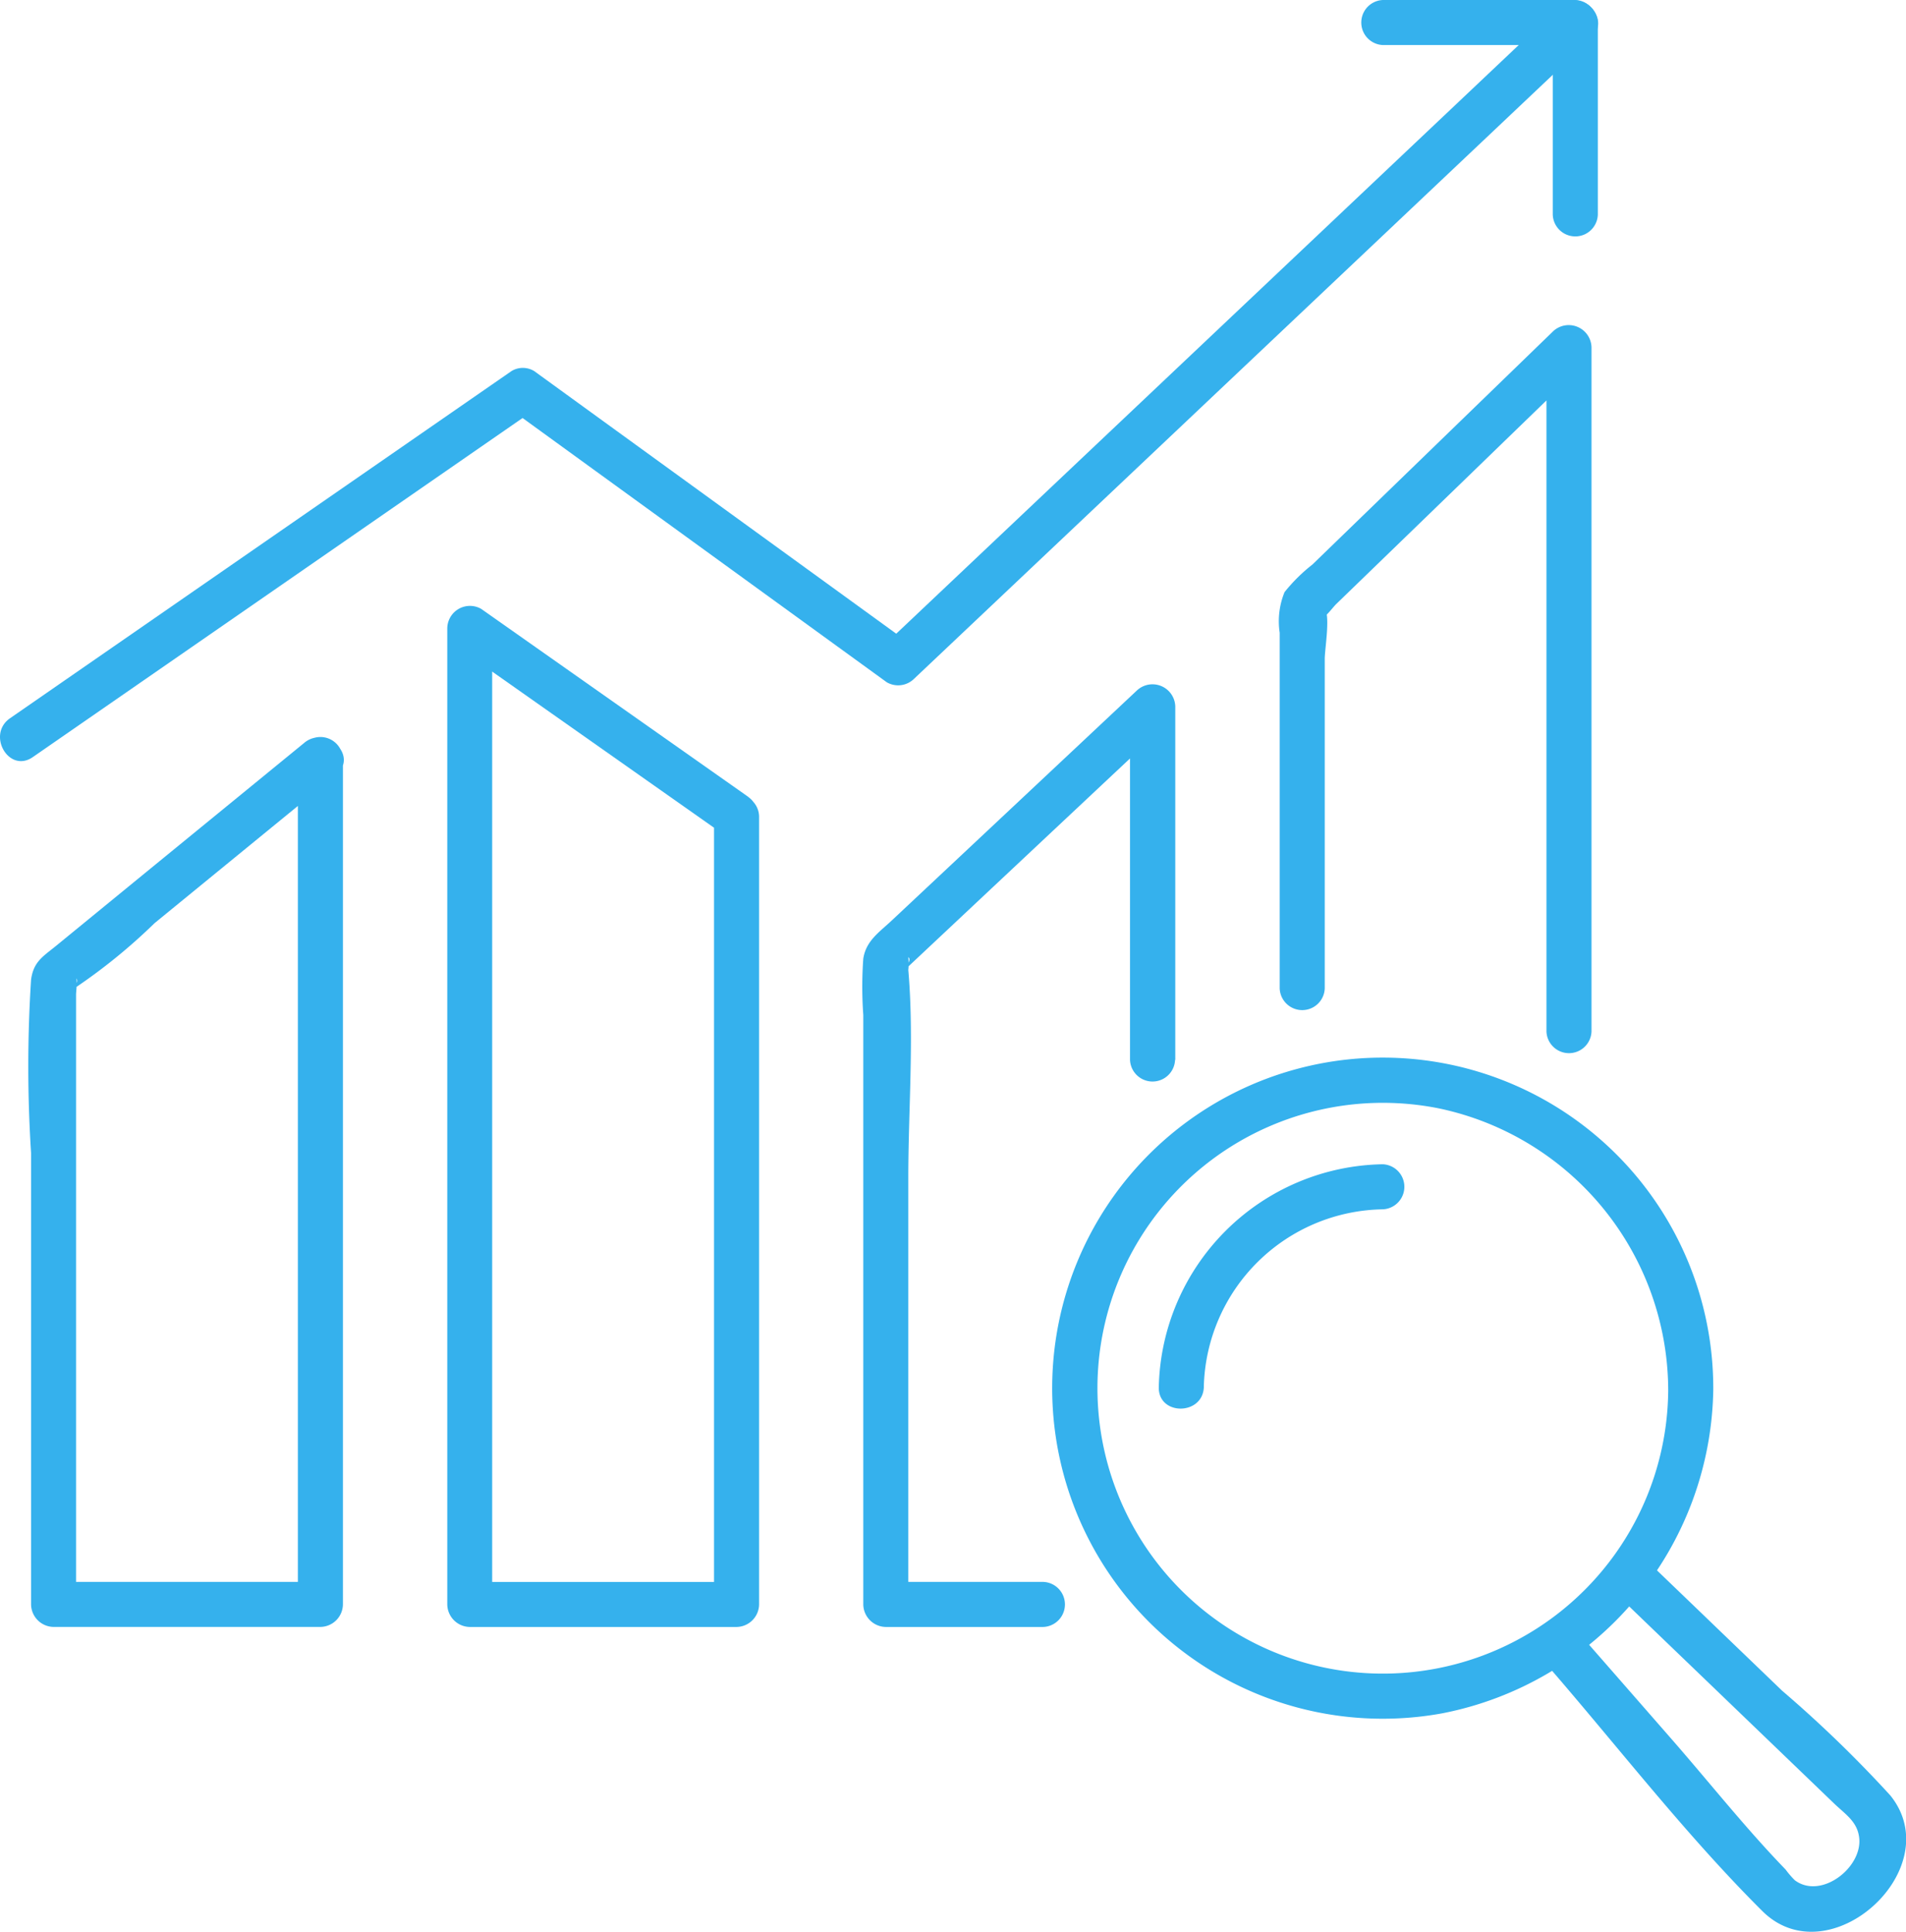
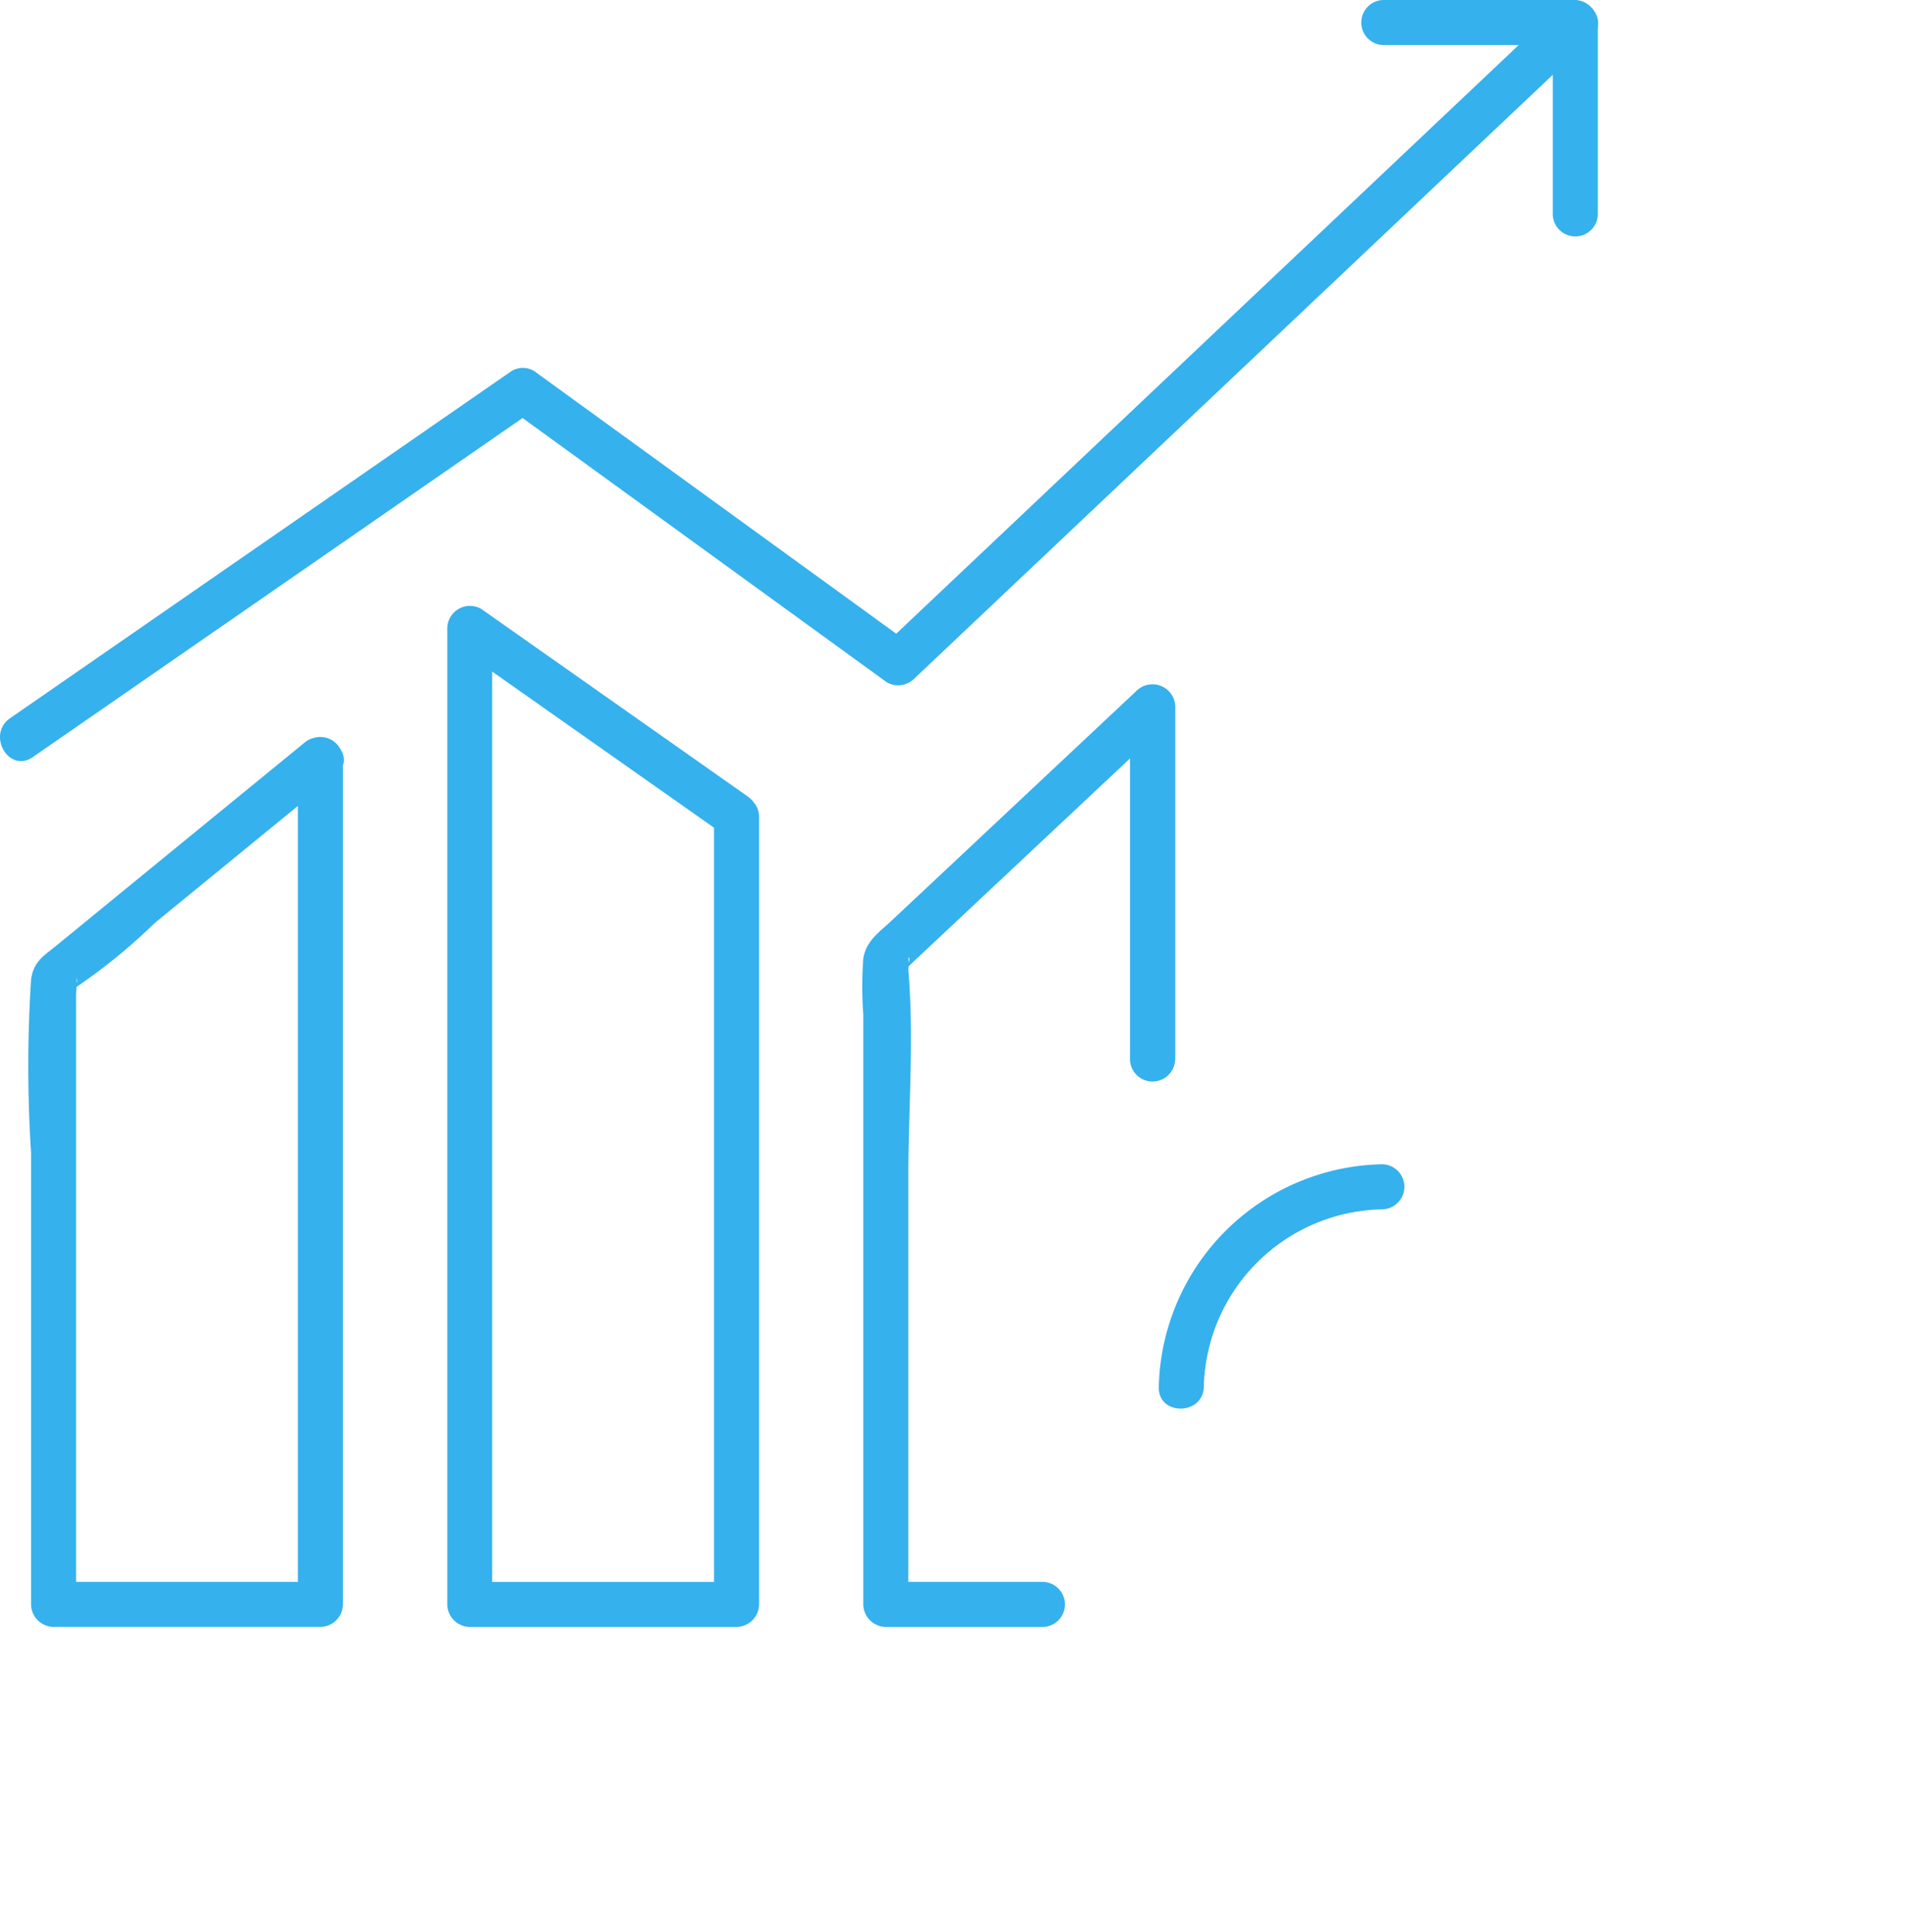
<svg xmlns="http://www.w3.org/2000/svg" id="グループ_102" data-name="グループ 102" width="53.43" height="54.153" viewBox="0 0 53.43 54.153">
  <defs>
    <clipPath id="clip-path">
      <rect id="長方形_100" data-name="長方形 100" width="53.43" height="54.153" fill="#35b1ed" />
    </clipPath>
  </defs>
  <g id="グループ_101" data-name="グループ 101" clip-path="url(#clip-path)">
    <path id="パス_63" data-name="パス 63" d="M11.451,98.314l-4.467,3.652-2.5,2.046c-.37.3-.628.444-.695.944a37.968,37.968,0,0,0,0,4.857v12.655a.64.64,0,0,0,.631.631H11.9a.64.64,0,0,0,.631-.631V98.76a.632.632,0,0,0-1.263,0v23.708l.631-.631H4.419l.631.631V105.361c0-.056.043-.4,0-.445.179.17-.464.5.03.23a15.95,15.95,0,0,0,2.17-1.774l5.093-4.165c.629-.515-.269-1.4-.893-.893" transform="translate(-2.918 -77.494)" fill="#35b1ed" />
    <path id="パス_64" data-name="パス 64" d="M68,85.99l-7.478-5.263a.636.636,0,0,0-.95.545v27.363a.641.641,0,0,0,.631.631h7.479a.64.64,0,0,0,.631-.631v-22.1a.632.632,0,0,0-1.263,0v22.1l.631-.631H60.2l.631.631V81.272l-.95.545,7.479,5.263c.666.469,1.3-.626.637-1.09" transform="translate(-47.034 -63.66)" fill="#35b1ed" />
    <path id="パス_65" data-name="パス 65" d="M123.628,101.678V91.77a.639.639,0,0,0-1.078-.446l-4.268,4.005-2.6,2.439c-.358.336-.721.568-.8,1.071a11.022,11.022,0,0,0,0,1.577v16.526a.641.641,0,0,0,.631.631h4.415a.632.632,0,0,0,0-1.263h-4.415l.631.631V104.977c0-1.915.166-3.913,0-5.822a1.565,1.565,0,0,0,0-.355c.176.105-.454.687.154.116l2.206-2.071,4.933-4.629-1.078-.447v9.908a.632.632,0,0,0,1.263,0" transform="translate(-90.682 -71.967)" fill="#35b1ed" />
-     <path id="パス_66" data-name="パス 66" d="M179.153,63.1V43.92a.639.639,0,0,0-1.078-.447l-6.747,6.538a4.721,4.721,0,0,0-.78.772,2.157,2.157,0,0,0-.136,1.14v9.97a.632.632,0,0,0,1.263,0V52.651c0-.271.159-1.184,0-1.419-.026-.039-.341.388-.107.3.144-.051.327-.317.435-.421l3.822-3.7,3.143-3.046-1.078-.446V63.1a.632.632,0,0,0,1.263,0" transform="translate(-134.539 -34.185)" fill="#35b1ed" />
    <path id="パス_67" data-name="パス 67" d="M43.713.214,27.069,15.953l-2.337,2.21.765-.1L14.975,10.431a.613.613,0,0,0-.637,0L.282,20.162c-.664.46-.033,1.554.637,1.09l14.056-9.731h-.637L24.86,19.155a.636.636,0,0,0,.765-.1L42.269,3.317l2.337-2.21c.592-.56-.3-1.451-.893-.893" transform="translate(0 -0.029)" fill="#35b1ed" />
    <path id="パス_68" data-name="パス 68" d="M208.085,6.1V.711a.632.632,0,0,0-1.263,0V6.1a.632.632,0,0,0,1.263,0" transform="translate(-163.294 -0.08)" fill="#35b1ed" />
    <path id="パス_69" data-name="パス 69" d="M181.914,1.263h5.392a.632.632,0,0,0,0-1.263h-5.392a.632.632,0,0,0,0,1.263" transform="translate(-143.147)" fill="#35b1ed" />
-     <path id="パス_70" data-name="パス 70" d="M158.757,150.237a9.266,9.266,0,1,0-7.587,9.051,9.392,9.392,0,0,0,7.587-9.051.632.632,0,0,0-1.263,0,8,8,0,1,1-6.407-7.9,8.093,8.093,0,0,1,6.407,7.9.632.632,0,0,0,1.263,0" transform="translate(-110.73 -111.263)" fill="#35b1ed" />
    <path id="パス_71" data-name="パス 71" d="M155.607,161.311a5.1,5.1,0,0,1,5.015-4.978.632.632,0,0,0,0-1.263,6.388,6.388,0,0,0-6.277,6.24c-.026.813,1.237.812,1.263,0" transform="translate(-121.861 -122.434)" fill="#35b1ed" />
-     <path id="パス_72" data-name="パス 72" d="M206.637,207.773l6.218,5.979c.313.3.639.5.7.933.127.841-1.054,1.775-1.8,1.22a2.526,2.526,0,0,1-.258-.3c-1.119-1.156-2.132-2.438-3.19-3.649l-2.773-3.172c-.536-.613-1.426.283-.893.893,2.051,2.346,3.99,4.888,6.2,7.088,1.879,1.873,5.247-1.188,3.59-3.239a34.434,34.434,0,0,0-3.032-2.934l-3.863-3.715c-.586-.563-1.48.328-.893.893" transform="translate(-161.441 -163.198)" fill="#35b1ed" />
  </g>
</svg>